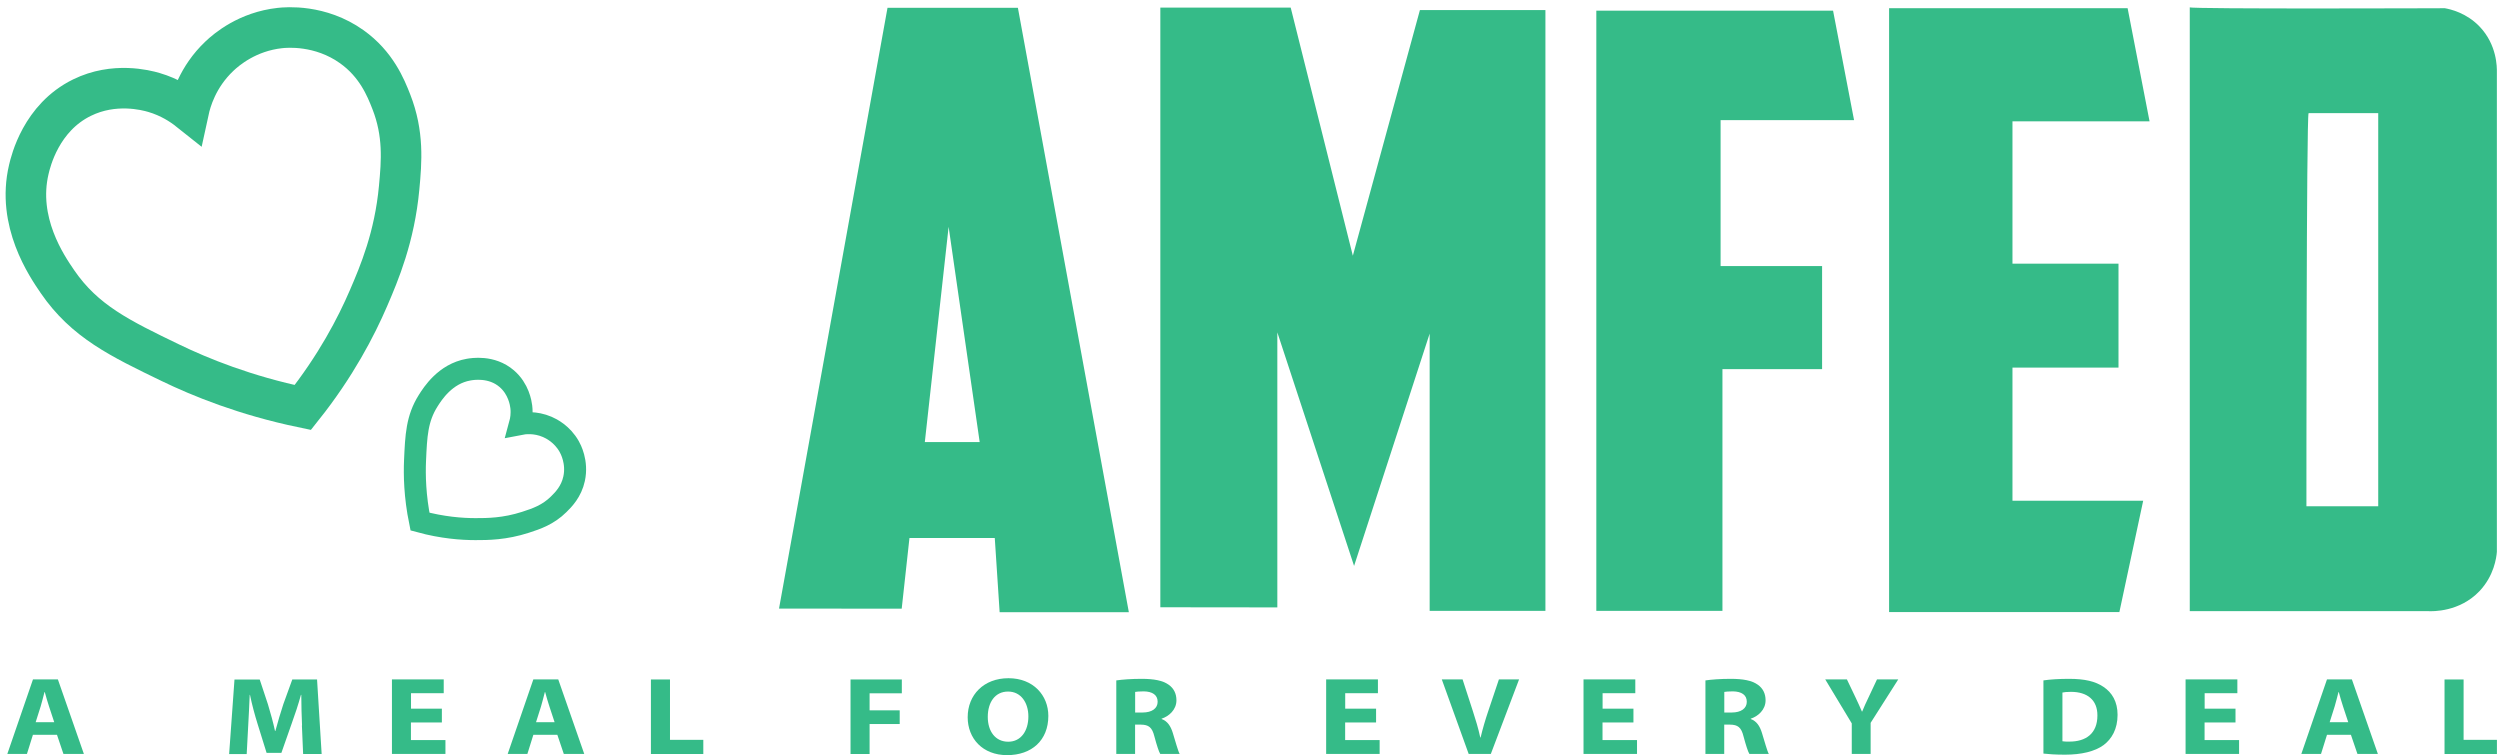
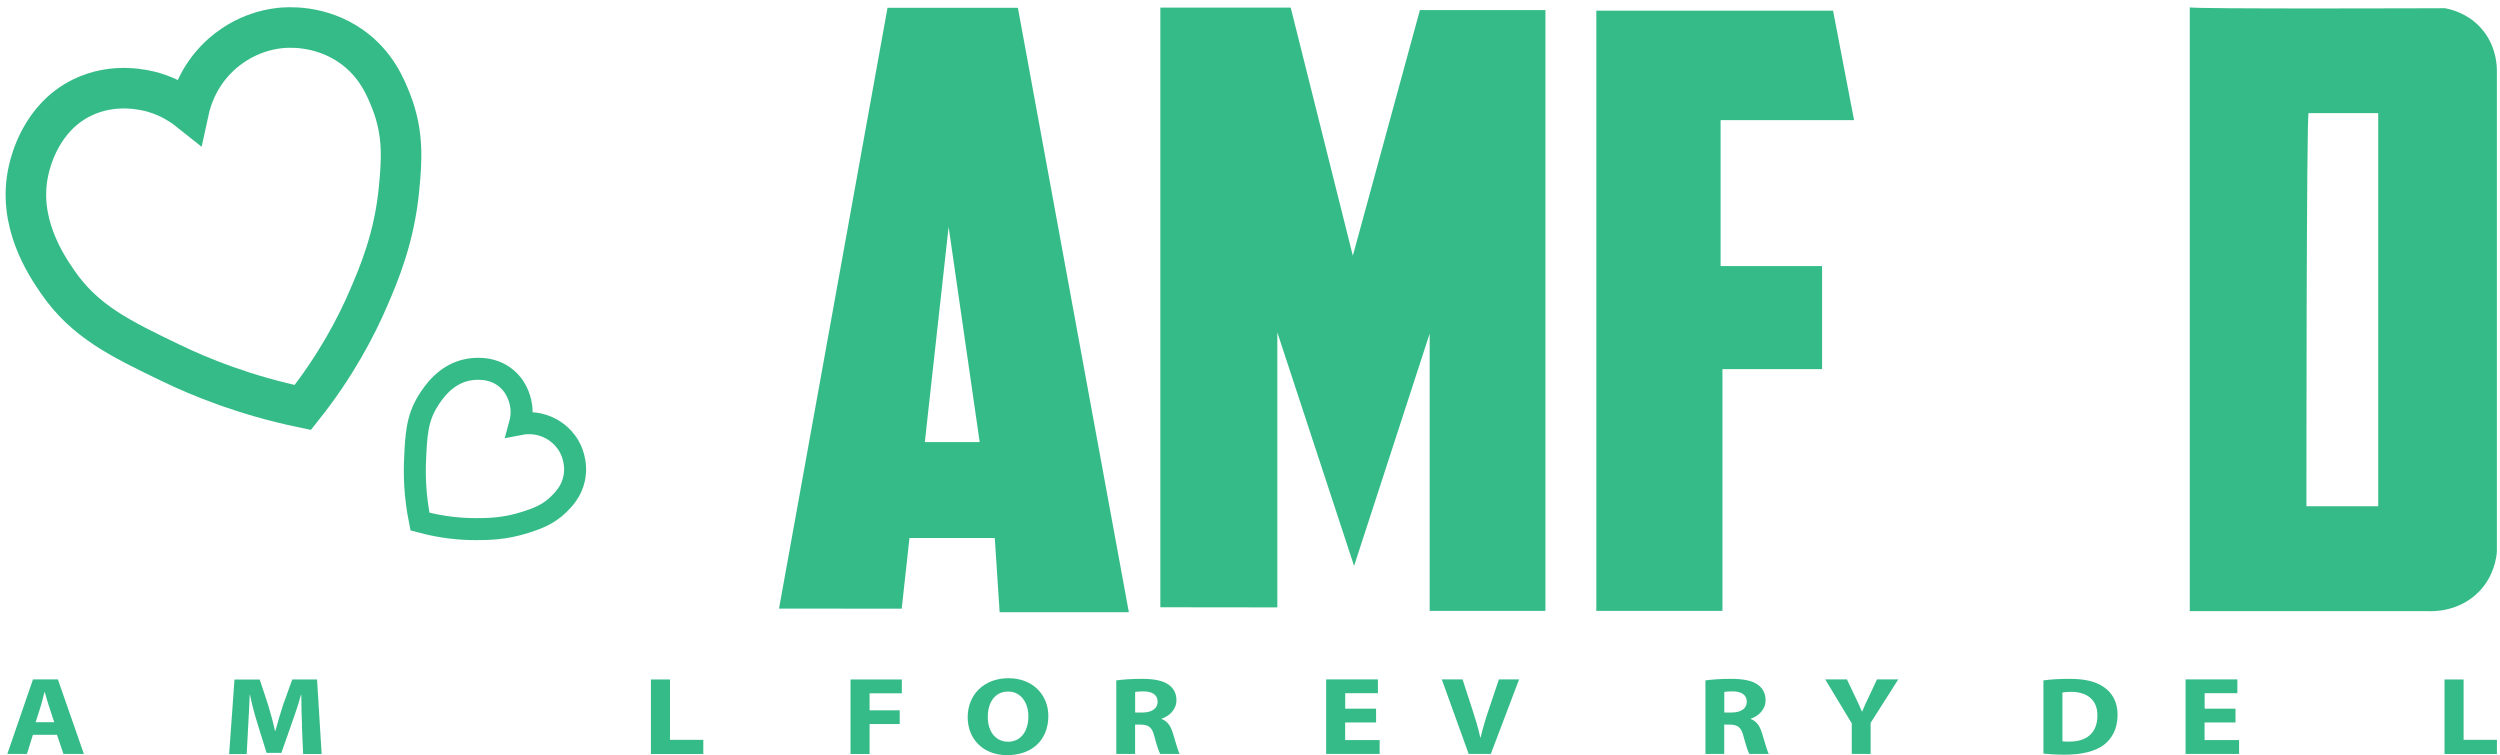
<svg xmlns="http://www.w3.org/2000/svg" width="341" height="103" viewBox="0 0 341 103" fill="none">
  <path d="M138.84 1.062H121.057L106.258 83.013L122.993 83.022L124.05 73.387H135.687L136.351 83.507H153.975L138.84 1.062ZM126.146 60.298L129.392 30.937L133.629 60.298H126.146Z" fill="#35BB88" />
  <path d="M158.27 82.821V1.039H176.052L184.528 34.882L193.676 1.375H210.795V83.325H195.005V45.506L184.696 77.192L174.228 45.338V82.849C174.228 82.849 158.335 82.831 158.27 82.831V82.821Z" fill="#35BB88" />
  <path d="M250.03 1.457H217.738V83.323H234.941V50.349H248.533V36.289H234.689V16.385H252.893L250.03 1.457Z" fill="#35BB88" />
-   <path d="M290.207 1.121H257.672V83.482H289.084L292.33 68.302H274.501V50.144H288.963V35.962H274.501V16.553H293.2L290.207 1.121Z" fill="#35BB88" />
  <path d="M338.206 3.614C336.401 1.738 334.24 1.261 333.473 1.121C333.473 1.121 298.936 1.252 298.684 1V83.361H331.219C331.78 83.389 335.475 83.501 338.206 80.626C340.19 78.525 340.508 76.07 340.573 75.276V9.832C340.583 9.216 340.611 6.116 338.206 3.614ZM324.39 69.058H314.596C314.596 69.058 314.586 15.433 314.895 15.433H324.39V69.058Z" fill="#35BB88" />
  <path d="M25.746 15.092C26.018 13.841 26.906 10.517 29.937 7.651C30.901 6.736 33.754 4.309 38.178 3.824C39.02 3.73 43.67 3.301 47.982 6.372C51.322 8.753 52.612 11.918 53.38 13.888C55.082 18.238 54.783 22 54.446 25.585C53.819 32.335 51.742 37.246 50.255 40.691C48.581 44.575 45.821 49.905 41.303 55.582C33.408 53.938 27.318 51.446 23.258 49.485C16.354 46.152 11.556 43.837 7.842 38.422C6.373 36.275 2.238 30.263 3.932 23.102C4.193 22 5.597 16.054 11.181 13.318C15.569 11.162 19.89 12.291 20.985 12.609C23.183 13.253 24.783 14.326 25.746 15.092Z" stroke="#35BB88" stroke-width="5.53" stroke-miterlimit="10" />
  <path d="M70.927 57.835C71.479 57.727 72.975 57.509 74.658 58.234C75.195 58.465 76.67 59.195 77.634 60.897C77.818 61.22 78.799 63.022 78.308 65.296C77.927 67.058 76.873 68.128 76.211 68.78C74.751 70.222 73.18 70.755 71.675 71.241C68.841 72.16 66.498 72.175 64.85 72.172C62.991 72.171 60.36 71.982 57.285 71.144C56.577 67.672 56.526 64.781 56.612 62.802C56.759 59.437 56.861 57.097 58.401 54.658C59.013 53.693 60.722 50.98 63.907 50.42C64.397 50.334 67.041 49.868 69.115 51.648C70.747 53.044 71.041 54.985 71.103 55.482C71.225 56.481 71.069 57.313 70.927 57.835Z" stroke="#35BB88" stroke-width="3" stroke-miterlimit="10" />
  <path d="M4.489 100.23L3.675 102.835H1L4.499 92.668H7.894L11.44 102.835H8.652L7.773 100.23H4.499H4.489ZM7.399 98.512L6.688 96.356C6.482 95.749 6.276 95.002 6.108 94.395H6.07C5.902 95.002 5.733 95.767 5.546 96.356L4.863 98.512H7.389H7.399Z" fill="#35BB88" />
  <path d="M41.198 98.953C41.151 97.73 41.095 96.255 41.095 94.78H41.048C40.693 96.078 40.215 97.525 39.776 98.72L38.382 102.688H36.361L35.136 98.748C34.762 97.553 34.369 96.106 34.098 94.78H34.06C33.995 96.153 33.939 97.721 33.855 98.991L33.649 102.856H31.254L31.984 92.689H35.426L36.549 96.078C36.904 97.254 37.26 98.524 37.512 99.71H37.559C37.877 98.533 38.27 97.189 38.644 96.059L39.869 92.68H43.246L43.873 102.846H41.347L41.179 98.953H41.198Z" fill="#35BB88" />
-   <path d="M60.262 98.54H56.052V100.949H60.758V102.835H53.461V92.668H60.524V94.554H56.062V96.664H60.271V98.531L60.262 98.54Z" fill="#35BB88" />
-   <path d="M72.749 100.23L71.935 102.835H69.25L72.749 92.668H76.144L79.69 102.835H76.902L76.023 100.23H72.749ZM75.648 98.512L74.938 96.356C74.732 95.749 74.526 95.002 74.358 94.395H74.32C74.152 95.002 73.983 95.767 73.796 96.356L73.113 98.512H75.639H75.648Z" fill="#35BB88" />
  <path d="M88.785 92.68H91.386V100.914H95.932V102.846H88.785V92.68Z" fill="#35BB88" />
  <path d="M116.012 92.68H123.009V94.566H118.612V96.89H122.719V98.757H118.612V102.846H116.012V92.68Z" fill="#35BB88" />
  <path d="M142.993 97.652C142.993 100.985 140.72 103.001 137.371 103.001C134.022 103.001 131.992 100.723 131.992 97.829C131.992 94.786 134.181 92.508 137.558 92.508C140.935 92.508 142.993 94.842 142.993 97.652ZM134.733 97.783C134.733 99.771 135.781 101.171 137.521 101.171C139.261 101.171 140.271 99.696 140.271 97.717C140.271 95.887 139.289 94.328 137.502 94.328C135.715 94.328 134.733 95.803 134.733 97.783Z" fill="#35BB88" />
  <path d="M152.262 92.808C153.094 92.687 154.329 92.594 155.704 92.594C157.397 92.594 158.595 92.818 159.409 93.397C160.091 93.882 160.466 94.592 160.466 95.525C160.466 96.823 159.427 97.71 158.445 98.027V98.074C159.24 98.363 159.68 99.035 159.97 99.969C160.325 101.117 160.681 102.443 160.905 102.835H158.258C158.071 102.546 157.8 101.715 157.463 100.464C157.154 99.194 156.668 98.849 155.611 98.839H154.825V102.835H152.262V92.808ZM154.825 97.187H155.845C157.135 97.187 157.902 96.618 157.902 95.721C157.902 94.788 157.192 94.321 156.004 94.302C155.377 94.302 155.021 94.349 154.834 94.377V97.178L154.825 97.187Z" fill="#35BB88" />
  <path d="M187.687 98.54H183.478V100.949H188.183V102.835H180.887V92.668H187.949V94.554H183.487V96.664H187.697V98.531L187.687 98.54Z" fill="#35BB88" />
  <path d="M200.327 102.835L196.66 92.668H199.495L200.888 96.963C201.281 98.167 201.637 99.334 201.908 100.594H201.955C202.245 99.371 202.6 98.167 202.993 97.009L204.452 92.668H207.203L203.349 102.835H200.327Z" fill="#35BB88" />
-   <path d="M222.793 98.54H218.583V100.949H223.289V102.835H215.992V92.668H223.055V94.554H218.593V96.664H222.802V98.531L222.793 98.54Z" fill="#35BB88" />
  <path d="M232.621 92.808C233.454 92.687 234.688 92.594 236.064 92.594C237.757 92.594 238.954 92.818 239.768 93.397C240.451 93.882 240.825 94.592 240.825 95.525C240.825 96.823 239.787 97.71 238.804 98.027V98.074C239.6 98.363 240.039 99.035 240.329 99.969C240.685 101.117 241.04 102.443 241.265 102.835H238.617C238.43 102.546 238.159 101.715 237.822 100.464C237.514 99.194 237.027 98.849 235.97 98.839H235.184V102.835H232.621V92.808ZM235.184 97.187H236.204C237.495 97.187 238.262 96.618 238.262 95.721C238.262 94.788 237.551 94.321 236.363 94.302C235.736 94.302 235.381 94.349 235.194 94.377V97.178L235.184 97.187Z" fill="#35BB88" />
  <path d="M252.581 102.835V98.671L248.961 92.668H251.917L253.086 95.114C253.442 95.852 253.676 96.393 253.966 97.056H254.003C254.256 96.421 254.527 95.833 254.873 95.114L256.024 92.668H258.924L255.154 98.596V102.835H252.572H252.581Z" fill="#35BB88" />
  <path d="M278.715 92.808C279.669 92.668 280.904 92.594 282.213 92.594C284.384 92.594 285.796 92.939 286.9 93.677C288.088 94.461 288.836 95.712 288.836 97.504C288.836 99.446 288.041 100.791 286.937 101.622C285.731 102.508 283.897 102.938 281.662 102.938C280.324 102.938 279.37 102.863 278.724 102.789V92.808H278.715ZM281.315 101.108C281.54 101.155 281.895 101.155 282.213 101.155C284.552 101.173 286.086 100.025 286.086 97.598C286.105 95.488 284.711 94.368 282.485 94.368C281.905 94.368 281.531 94.414 281.315 94.461V101.108Z" fill="#35BB88" />
  <path d="M304.914 98.54H300.704V100.949H305.41V102.835H298.113V92.668H305.176V94.554H300.714V96.664H304.923V98.531L304.914 98.54Z" fill="#35BB88" />
-   <path d="M317.401 100.23L316.587 102.835H313.902L317.401 92.668H320.797L324.342 102.835H321.554L320.666 100.23H317.392H317.401ZM320.301 98.512L319.59 96.356C319.384 95.749 319.178 95.002 319.01 94.395H318.972C318.804 95.002 318.636 95.767 318.449 96.356L317.766 98.512H320.291H320.301Z" fill="#35BB88" />
  <path d="M333.434 92.68H336.034V100.914H340.58V102.846H333.434V92.68Z" fill="#35BB88" />
</svg>